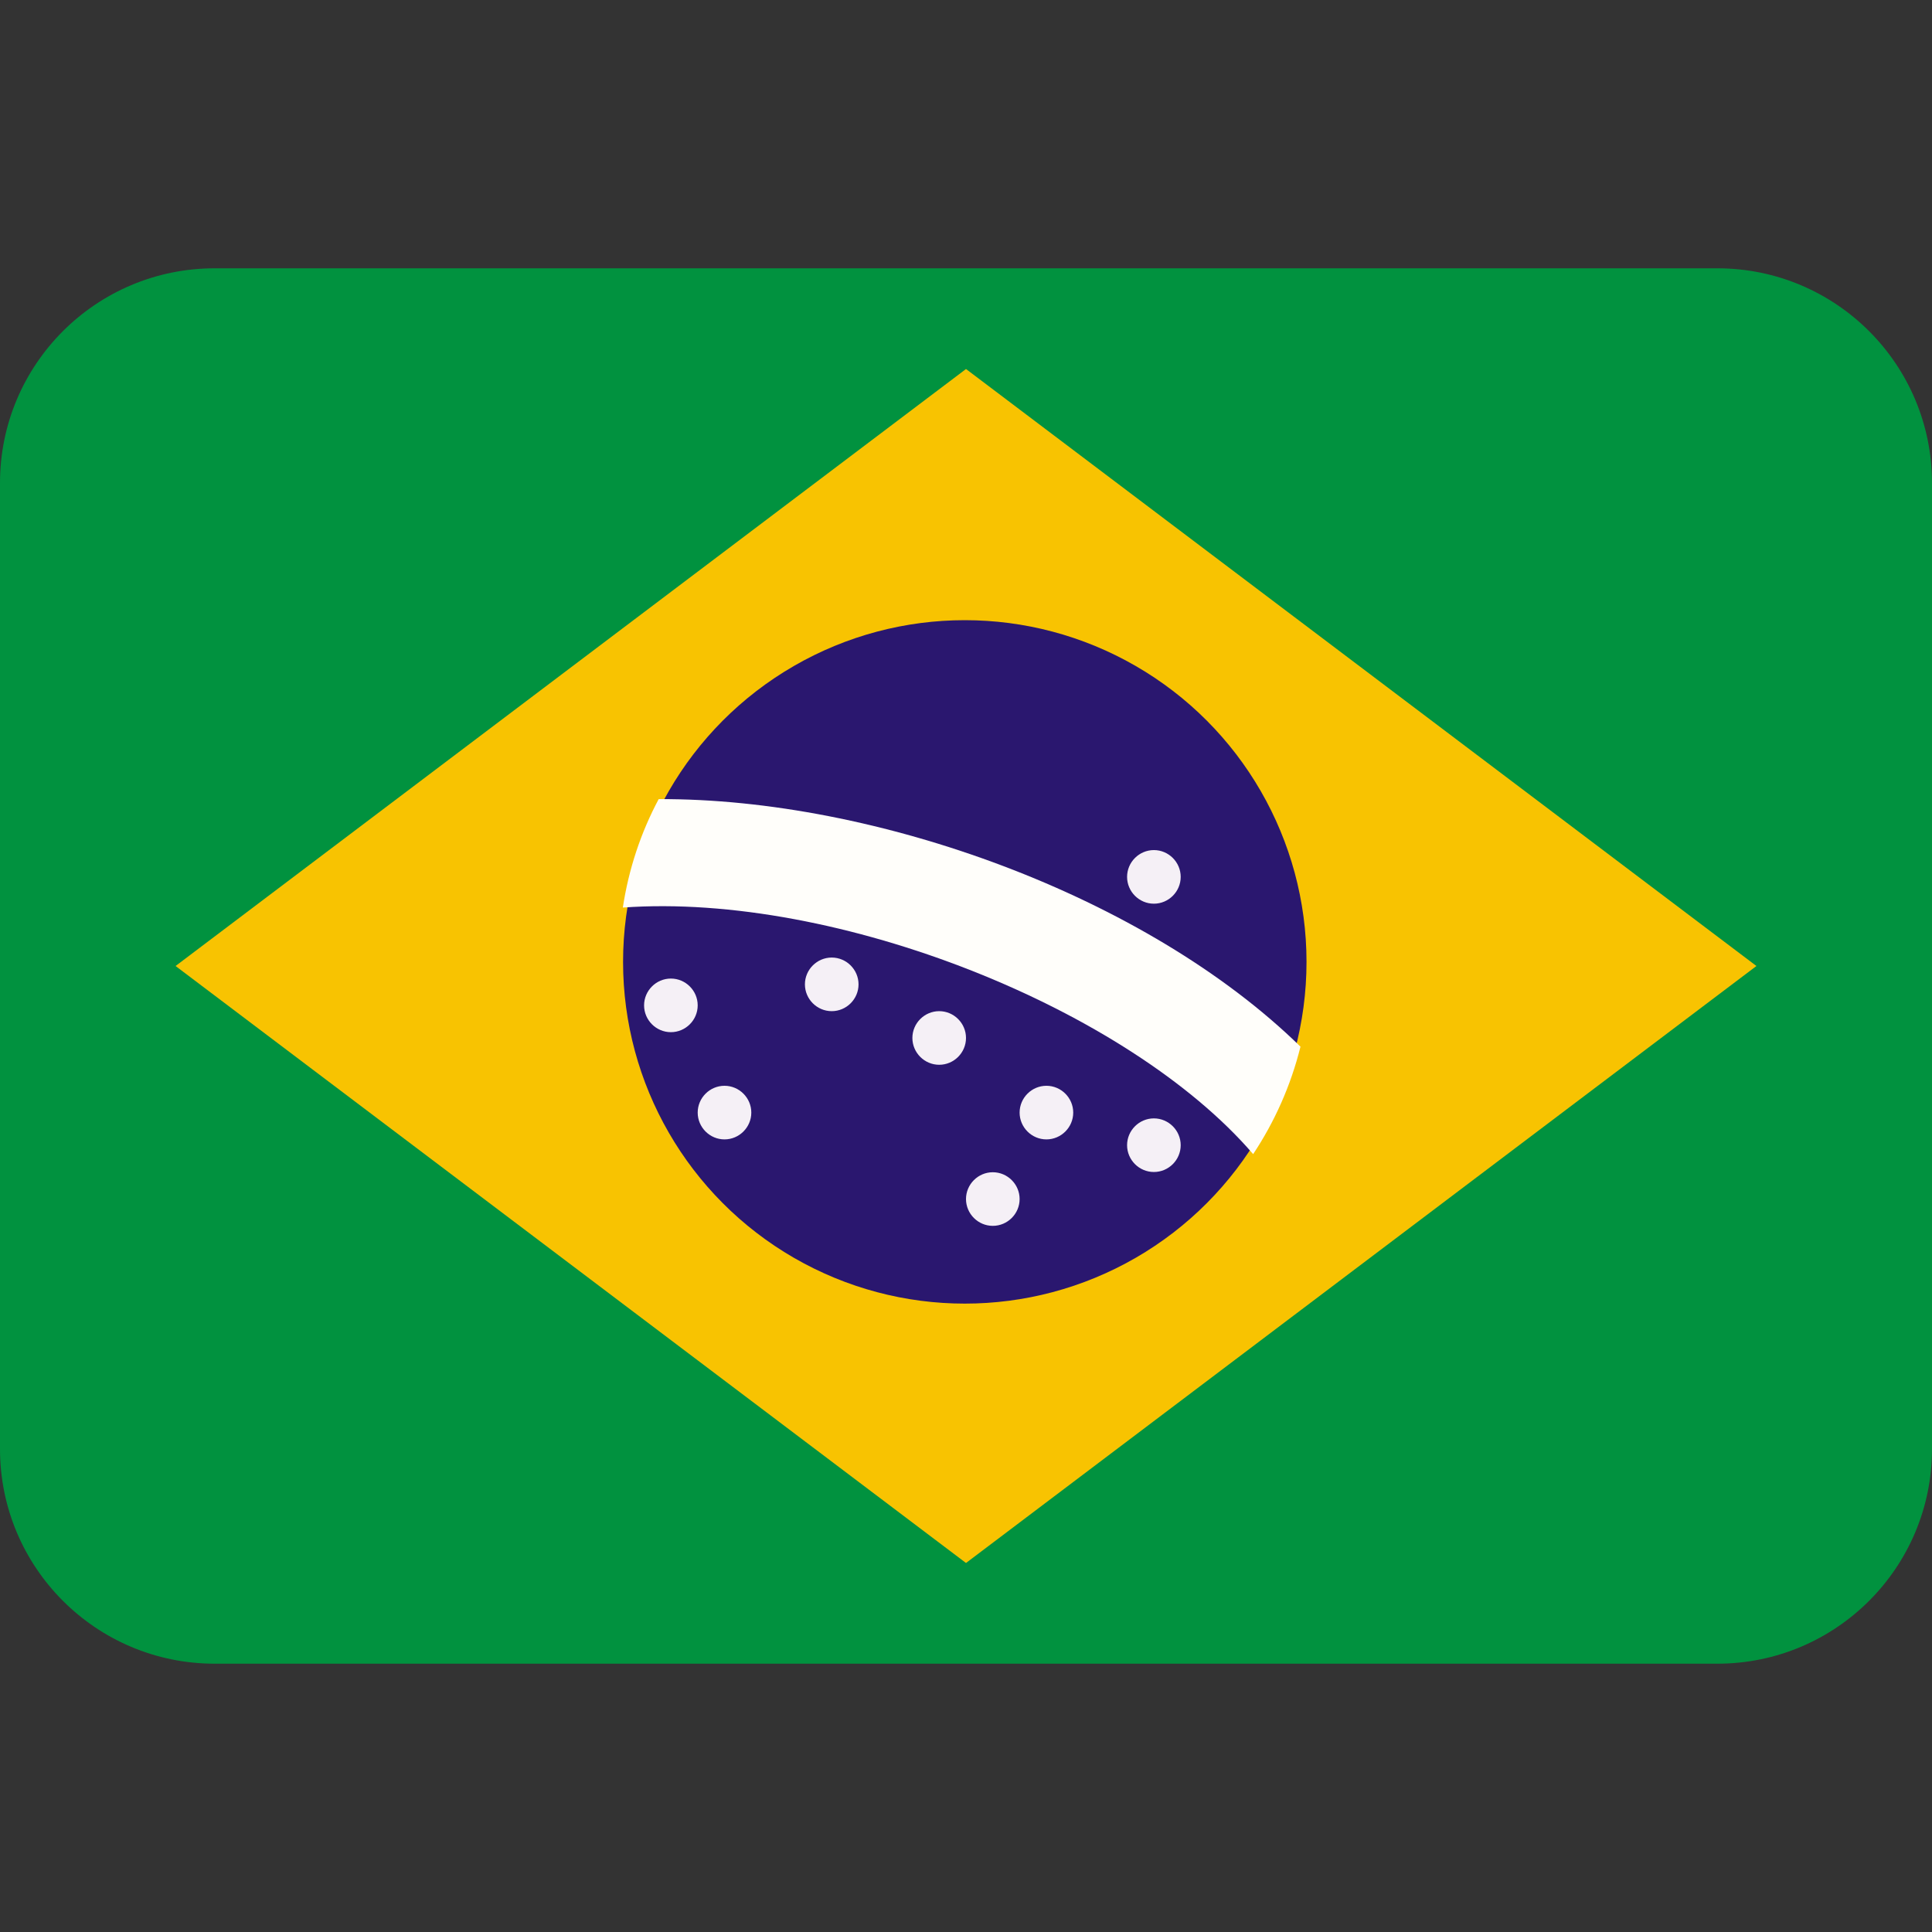
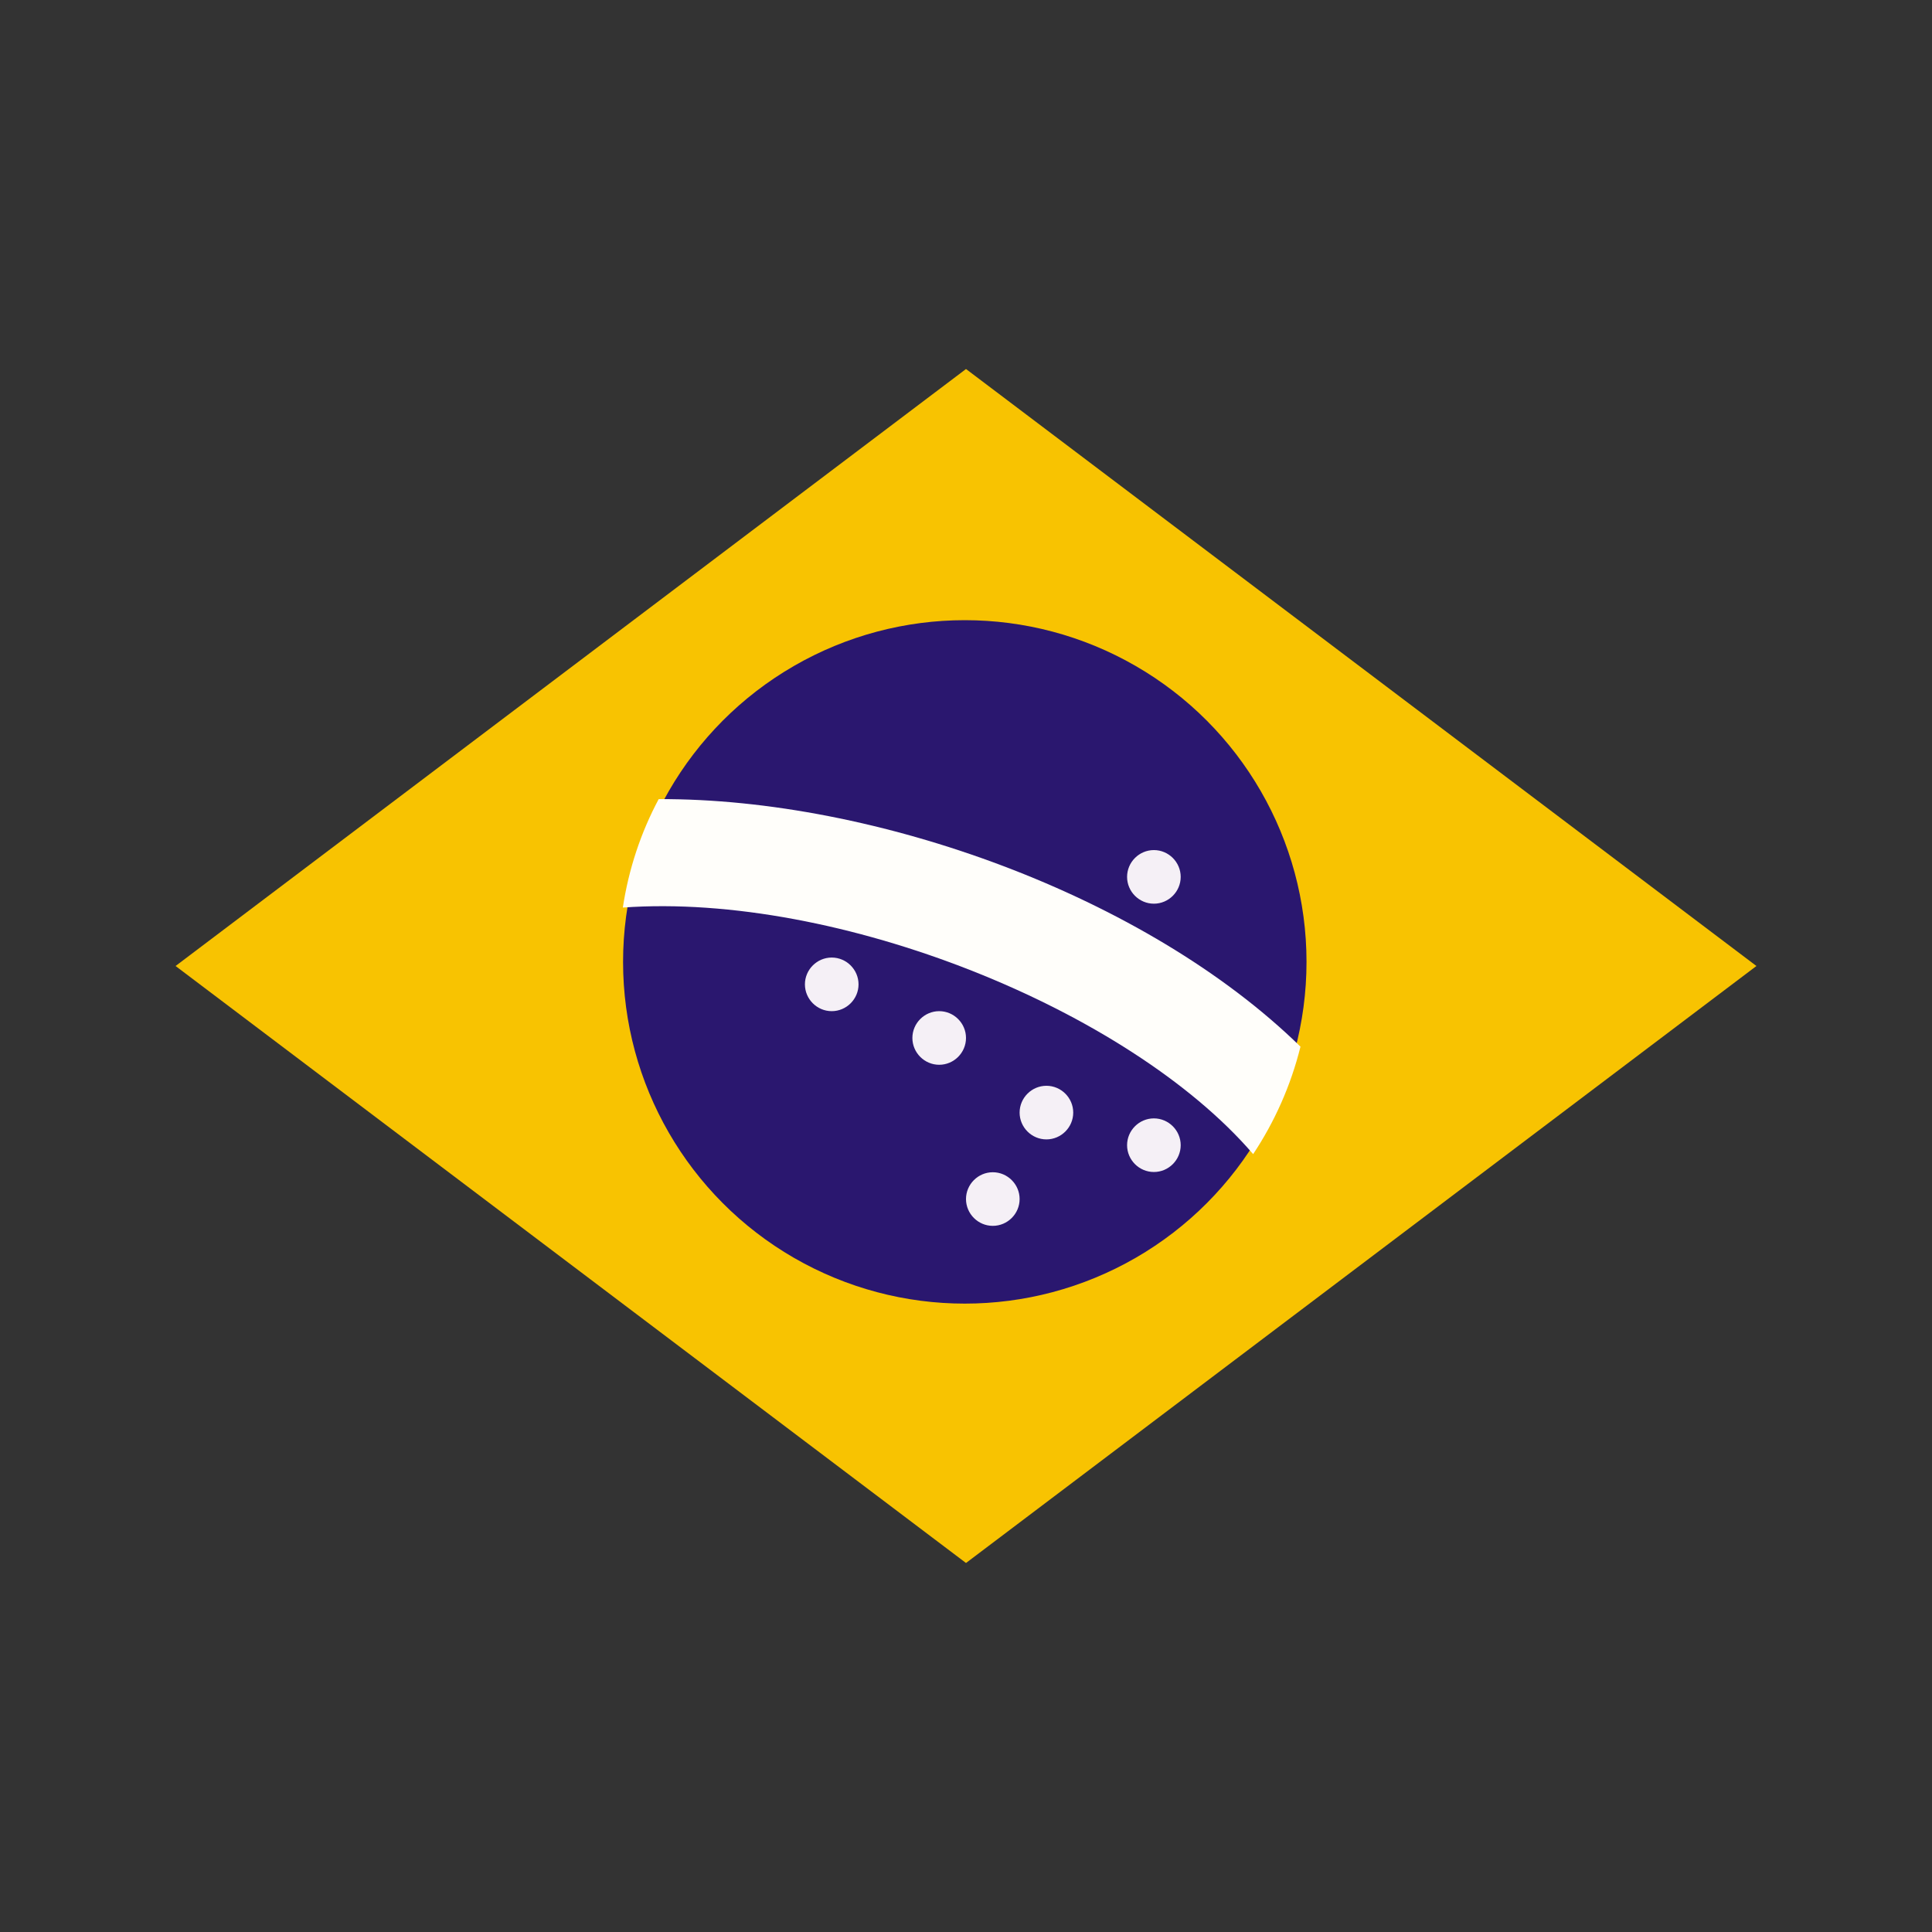
<svg xmlns="http://www.w3.org/2000/svg" version="1.1" viewBox="0 0 800 800">
  <rect x="0" y="0" width="800" height="800" fill="#333333" stroke="none" />
  <defs>
    <style>
      .cls-1 {
        fill: #fffefa;
      }

      .cls-2 {
        fill: #2a176f;
      }

      .cls-3 {
        fill: #f8c301;
      }

      .cls-4 {
        fill: #01923f;
      }

      .cls-5 {
        fill: #f5f0f6;
      }
    </style>
  </defs>
  <g>
    <g id="Camada_1">
-       <path class="cls-4" d="M800,600c0,49.1-39.8,88.9-88.9,88.9H88.9c-49.1,0-88.9-39.8-88.9-88.9V200c0-49.1,39.8-88.9,88.9-88.9h622.2c49.1,0,88.9,39.8,88.9,88.9v400Z" />
      <path class="cls-3" d="M727.3,400l-327.3,247.2L72.7,400l327.3-247.2,327.3,247.2Z" />
      <circle class="cls-2" cx="399.5" cy="398.3" r="141.5" />
      <path class="cls-1" d="M272.8,330.8c-7.5,14-12.5,29.2-14.9,45,88.8-6.4,209.3,42,261,102.1,8.9-13.4,15.6-28.4,19.6-44.5-63.8-62.4-175.9-102.9-265.7-102.5h0Z" />
-       <path class="cls-5" d="M277.8,405.2h0c6.1,0,11.1,5,11.1,11.1h0c0,6.1-5,11.1-11.1,11.1h0c-6.1,0-11.1-5-11.1-11.1h0c0-6.1,5-11.1,11.1-11.1ZM300,449.6h0c6.1,0,11.1,5,11.1,11.1h0c0,6.1-5,11.1-11.1,11.1h0c-6.1,0-11.1-5-11.1-11.1h0c0-6.1,5-11.1,11.1-11.1Z" />
      <path class="cls-5" d="M344.4,396.5h0c6.1,0,11.1,5,11.1,11.1h0c0,6.1-5,11.1-11.1,11.1h0c-6.1,0-11.1-5-11.1-11.1h0c0-6.1,5-11.1,11.1-11.1ZM388.9,418.7h0c6.1,0,11.1,5,11.1,11.1h0c0,6.1-5,11.1-11.1,11.1h0c-6.1,0-11.1-5-11.1-11.1h0c0-6.1,5-11.1,11.1-11.1ZM477.8,463.1h0c6.1,0,11.1,5,11.1,11.1h0c0,6.1-5,11.1-11.1,11.1h0c-6.1,0-11.1-5-11.1-11.1h0c0-6.1,5-11.1,11.1-11.1ZM411.1,485.4h0c6.1,0,11.1,5,11.1,11.1h0c0,6.1-5,11.1-11.1,11.1h0c-6.1,0-11.1-5-11.1-11.1h0c0-6.1,5-11.1,11.1-11.1ZM477.8,352h0c6.1,0,11.1,5,11.1,11.1h0c0,6.1-5,11.1-11.1,11.1h0c-6.1,0-11.1-5-11.1-11.1h0c0-6.1,5-11.1,11.1-11.1Z" />
      <path class="cls-5" d="M433.3,449.6h0c6.1,0,11.1,5,11.1,11.1h0c0,6.1-5,11.1-11.1,11.1h0c-6.1,0-11.1-5-11.1-11.1h0c0-6.1,5-11.1,11.1-11.1Z" />
    </g>
  </g>
</svg>